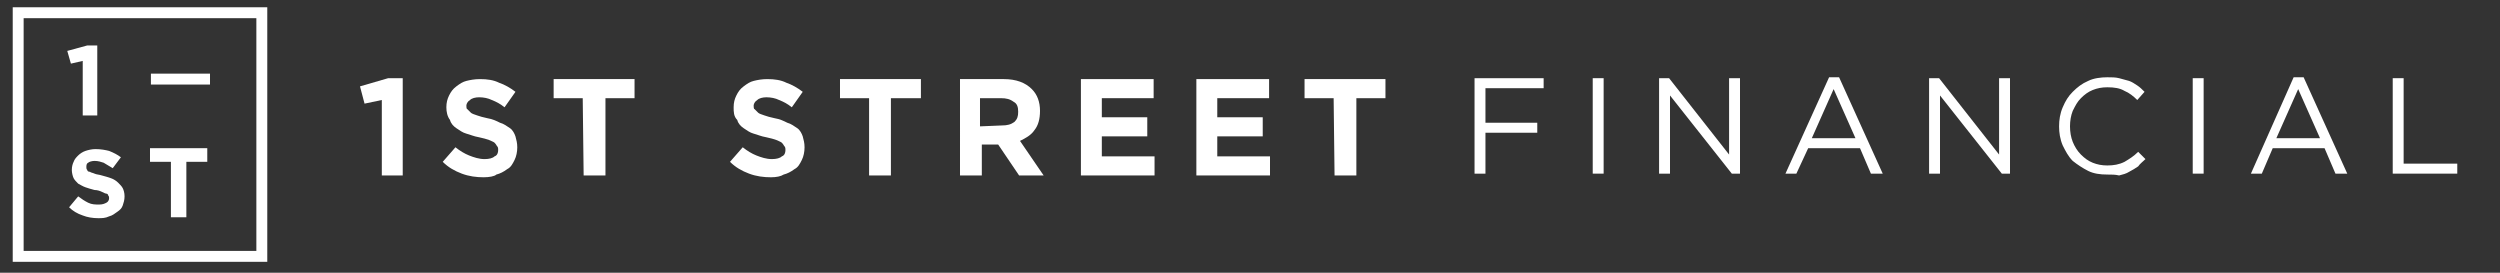
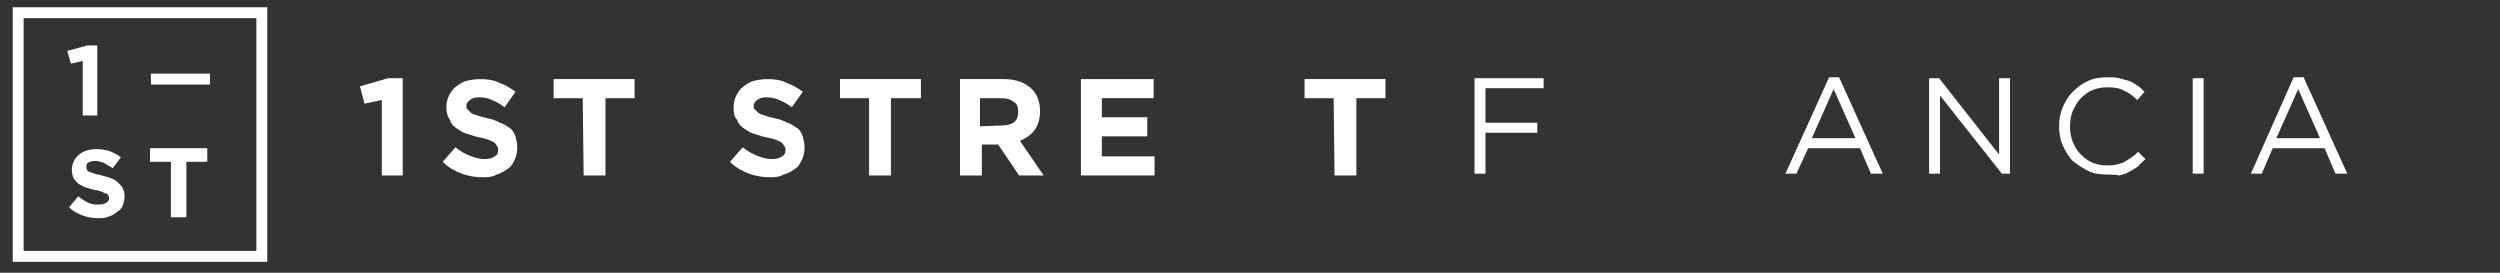
<svg xmlns="http://www.w3.org/2000/svg" version="1.1" id="Layer_1" x="0px" y="0px" width="275px" height="30px" viewBox="0 0 275 30" style="enable-background:new 0 0 275 30;" xml:space="preserve">
  <rect x="0" y="0" width="275" height="30" fill="#333333" stroke="none" />
  <style type="text/css">
	.st0{fill:#FFFFFF;}
</style>
  <g>
    <g>
      <path class="st0" d="M9.1,6.7L7.8,7L7.4,5.6L9.6,5h1.1v7.7H9.1V6.7z" />
      <path class="st0" d="M10.8,24c-0.6,0-1.2-0.1-1.7-0.3c-0.6-0.2-1.1-0.5-1.5-0.9l1-1.2c0.4,0.3,0.7,0.5,1.1,0.7    c0.4,0.2,0.8,0.2,1.2,0.2c0.4,0,0.6-0.1,0.8-0.2c0.2-0.1,0.3-0.3,0.3-0.5v0c0-0.1,0-0.2-0.1-0.3c0-0.1-0.1-0.2-0.2-0.2    s-0.3-0.1-0.5-0.2s-0.5-0.2-0.8-0.2c-0.4-0.1-0.7-0.2-1-0.3c-0.3-0.1-0.6-0.3-0.8-0.4c-0.2-0.2-0.4-0.4-0.5-0.6    c-0.1-0.2-0.2-0.6-0.2-0.9v0c0-0.4,0.1-0.7,0.2-0.9c0.1-0.3,0.3-0.5,0.5-0.7c0.2-0.2,0.5-0.4,0.8-0.5c0.3-0.1,0.7-0.2,1.1-0.2    c0.6,0,1.1,0.1,1.5,0.2c0.5,0.2,0.9,0.4,1.3,0.7l-0.9,1.2c-0.3-0.2-0.7-0.4-1-0.6c-0.3-0.1-0.6-0.2-1-0.2c-0.3,0-0.6,0.1-0.7,0.2    c-0.2,0.1-0.2,0.3-0.2,0.5v0c0,0.1,0,0.2,0.1,0.3c0,0.1,0.1,0.2,0.3,0.2c0.1,0.1,0.3,0.1,0.5,0.2c0.2,0.1,0.5,0.1,0.8,0.2    c0.4,0.1,0.7,0.2,1,0.3s0.6,0.3,0.8,0.5c0.2,0.2,0.4,0.4,0.5,0.6c0.1,0.2,0.2,0.5,0.2,0.9v0c0,0.4-0.1,0.7-0.2,1s-0.3,0.5-0.6,0.7    s-0.5,0.4-0.9,0.5C11.6,24,11.2,24,10.8,24z" />
      <path class="st0" d="M18.8,17.8h-2.3v-1.5h6.3v1.5h-2.3v6.1h-1.7L18.8,17.8L18.8,17.8z" />
    </g>
    <path class="st0" d="M29.4,28.8h-28v-28h28V28.8z M2.6,27.6h25.6V2H2.6V27.6z" />
    <rect x="16.6" y="8.1" class="st0" width="6.5" height="1.2" />
  </g>
  <g>
    <g>
      <path class="st0" d="M42,11l-1.9,0.4l-0.5-1.9l3.1-0.9h1.6v10.7H42V11z" />
      <path class="st0" d="M53.2,19.5c-0.8,0-1.6-0.1-2.4-0.4c-0.8-0.3-1.5-0.7-2.1-1.3l1.4-1.6c0.5,0.4,1,0.7,1.5,0.9    c0.5,0.2,1.1,0.4,1.7,0.4c0.5,0,0.9-0.1,1.1-0.3c0.3-0.1,0.4-0.4,0.4-0.7l0,0c0-0.1,0-0.3-0.1-0.4c-0.1-0.1-0.1-0.2-0.3-0.4    c-0.1-0.1-0.4-0.2-0.6-0.3c-0.3-0.1-0.6-0.2-1.1-0.3c-0.6-0.1-1-0.3-1.4-0.4c-0.4-0.1-0.8-0.4-1.1-0.6c-0.3-0.2-0.6-0.5-0.7-0.9    c-0.3-0.4-0.4-0.9-0.4-1.4l0,0c0-0.5,0.1-0.9,0.3-1.3c0.2-0.4,0.4-0.7,0.8-1c0.4-0.3,0.7-0.5,1.1-0.6c0.4-0.1,0.9-0.2,1.5-0.2    c0.8,0,1.5,0.1,2.1,0.4c0.6,0.2,1.3,0.6,1.8,1l-1.2,1.7c-0.5-0.4-0.9-0.6-1.4-0.8c-0.4-0.2-0.9-0.3-1.4-0.3c-0.4,0-0.8,0.1-1,0.3    c-0.2,0.1-0.4,0.4-0.4,0.6l0,0c0,0.1,0,0.4,0.1,0.4c0.1,0.1,0.2,0.2,0.4,0.4c0.1,0.1,0.4,0.2,0.7,0.3c0.3,0.1,0.6,0.2,1.1,0.3    c0.6,0.1,1,0.3,1.4,0.5c0.4,0.1,0.8,0.4,1.1,0.6c0.3,0.2,0.5,0.6,0.6,0.9c0.1,0.4,0.2,0.7,0.2,1.2l0,0c0,0.5-0.1,1-0.3,1.4    c-0.2,0.4-0.4,0.8-0.8,1c-0.4,0.3-0.8,0.5-1.2,0.6C54.4,19.4,53.8,19.5,53.2,19.5z" />
      <path class="st0" d="M64.1,10.8h-3.2V8.7h8.9v2.1h-3.2v8.5h-2.4L64.1,10.8L64.1,10.8z" />
      <path class="st0" d="M84.8,19.5c-0.8,0-1.6-0.1-2.4-0.4c-0.8-0.3-1.5-0.7-2.1-1.3l1.4-1.6c0.5,0.4,1,0.7,1.5,0.9    c0.5,0.2,1.1,0.4,1.7,0.4c0.5,0,0.9-0.1,1.1-0.3c0.3-0.1,0.4-0.4,0.4-0.7l0,0c0-0.1,0-0.3-0.1-0.4c-0.1-0.1-0.1-0.2-0.3-0.4    c-0.1-0.1-0.4-0.2-0.6-0.3c-0.3-0.1-0.6-0.2-1.1-0.3c-0.6-0.1-1-0.3-1.4-0.4s-0.8-0.4-1.1-0.6c-0.3-0.2-0.6-0.5-0.7-0.9    c-0.4-0.4-0.4-0.9-0.4-1.4l0,0c0-0.5,0.1-0.9,0.3-1.3c0.2-0.4,0.4-0.7,0.8-1c0.4-0.3,0.7-0.5,1.1-0.6c0.4-0.1,0.9-0.2,1.5-0.2    c0.8,0,1.5,0.1,2.1,0.4c0.6,0.2,1.3,0.6,1.8,1l-1.2,1.7c-0.5-0.4-0.9-0.6-1.4-0.8c-0.4-0.2-0.9-0.3-1.4-0.3c-0.4,0-0.8,0.1-1,0.3    c-0.2,0.1-0.4,0.4-0.4,0.6l0,0c0,0.1,0,0.4,0.1,0.4c0.1,0.1,0.2,0.2,0.4,0.4c0.1,0.1,0.4,0.2,0.7,0.3c0.3,0.1,0.6,0.2,1.1,0.3    c0.6,0.1,1,0.3,1.4,0.5c0.4,0.1,0.8,0.4,1.1,0.6c0.3,0.2,0.5,0.6,0.6,0.9c0.1,0.4,0.2,0.7,0.2,1.2l0,0c0,0.5-0.1,1-0.3,1.4    c-0.2,0.4-0.4,0.8-0.8,1c-0.4,0.3-0.8,0.5-1.2,0.6C85.9,19.4,85.4,19.5,84.8,19.5z" />
      <path class="st0" d="M95.6,10.8h-3.2V8.7h8.9v2.1H98v8.5h-2.4L95.6,10.8L95.6,10.8z" />
      <path class="st0" d="M105.5,8.7h4.9c1.4,0,2.4,0.4,3.1,1.1c0.6,0.6,0.9,1.4,0.9,2.4l0,0c0,0.9-0.2,1.6-0.6,2.1    c-0.4,0.6-1,0.9-1.6,1.2l2.6,3.8h-2.7l-2.3-3.4l0,0h-1.8v3.4h-2.4V8.7z M110.2,13.8c0.6,0,1-0.1,1.4-0.4c0.3-0.3,0.4-0.6,0.4-1.1    l0,0c0-0.5-0.1-0.9-0.5-1.1c-0.4-0.3-0.8-0.4-1.4-0.4h-2.3v3.1L110.2,13.8L110.2,13.8z" />
      <path class="st0" d="M118.9,8.7h8v2.1h-5.7v2.1h5V15h-5v2.2h5.8v2.1h-8.1V8.7z" />
-       <path class="st0" d="M131.6,8.7h8v2.1h-5.7v2.1h5V15h-5v2.2h5.8v2.1h-8.1V8.7z" />
      <path class="st0" d="M146.7,10.8h-3.2V8.7h8.9v2.1h-3.2v8.5h-2.4L146.7,10.8L146.7,10.8z" />
    </g>
    <g>
      <path class="st0" d="M162.3,8.6h7.5v1.1h-6.4v3.8h5.7v1.1h-5.7v4.5h-1.2V8.6H162.3z" />
-       <path class="st0" d="M175.2,8.6h1.2v10.5h-1.2V8.6z" />
-       <path class="st0" d="M182.5,8.6h1.1l6.6,8.4V8.6h1.2v10.5h-0.9l-6.8-8.6v8.6h-1.2C182.5,19.1,182.5,8.6,182.5,8.6z" />
      <path class="st0" d="M201.2,8.5h1.1l4.8,10.6h-1.3l-1.2-2.8h-5.7l-1.3,2.8h-1.2L201.2,8.5z M204.1,15.2l-2.4-5.4l-2.4,5.4H204.1z" />
      <path class="st0" d="M212.2,8.6h1.1l6.6,8.4V8.6h1.2v10.5h-0.9l-6.8-8.6v8.6h-1.2C212.2,19.1,212.2,8.6,212.2,8.6z" />
      <path class="st0" d="M231.8,19.2c-0.8,0-1.5-0.1-2.1-0.4c-0.6-0.3-1.2-0.7-1.7-1.1c-0.5-0.5-0.8-1.1-1.1-1.7    c-0.3-0.7-0.4-1.4-0.4-2.1l0,0c0-0.7,0.1-1.4,0.4-2.1c0.3-0.7,0.6-1.2,1.1-1.7s1-0.9,1.7-1.2c0.6-0.3,1.4-0.4,2.1-0.4    c0.5,0,0.9,0,1.3,0.1c0.4,0.1,0.7,0.2,1.1,0.3c0.3,0.1,0.6,0.3,0.9,0.5s0.5,0.4,0.8,0.7l-0.8,0.9c-0.4-0.4-0.9-0.8-1.4-1    c-0.5-0.3-1.1-0.4-1.9-0.4c-0.6,0-1.1,0.1-1.6,0.3s-0.9,0.5-1.3,0.9c-0.4,0.4-0.6,0.8-0.9,1.4c-0.2,0.5-0.3,1.1-0.3,1.7l0,0    c0,0.6,0.1,1.2,0.3,1.7c0.2,0.5,0.5,1,0.9,1.4c0.4,0.4,0.8,0.7,1.3,0.9c0.5,0.2,1,0.3,1.6,0.3c0.7,0,1.3-0.1,1.9-0.4    c0.5-0.3,1-0.6,1.5-1.1l0.8,0.8c-0.3,0.3-0.6,0.5-0.8,0.8c-0.3,0.2-0.6,0.4-1,0.6c-0.3,0.2-0.7,0.3-1.1,0.4    C232.7,19.2,232.3,19.2,231.8,19.2z" />
      <path class="st0" d="M241.2,8.6h1.2v10.5h-1.2V8.6z" />
      <path class="st0" d="M252.3,8.5h1.1l4.8,10.6h-1.3l-1.2-2.8H250l-1.2,2.8h-1.2L252.3,8.5z M255.2,15.2l-2.4-5.4l-2.4,5.4H255.2z" />
-       <path class="st0" d="M263.2,8.6h1.2V18h5.9v1.1h-7.1L263.2,8.6L263.2,8.6z" />
    </g>
  </g>
</svg>